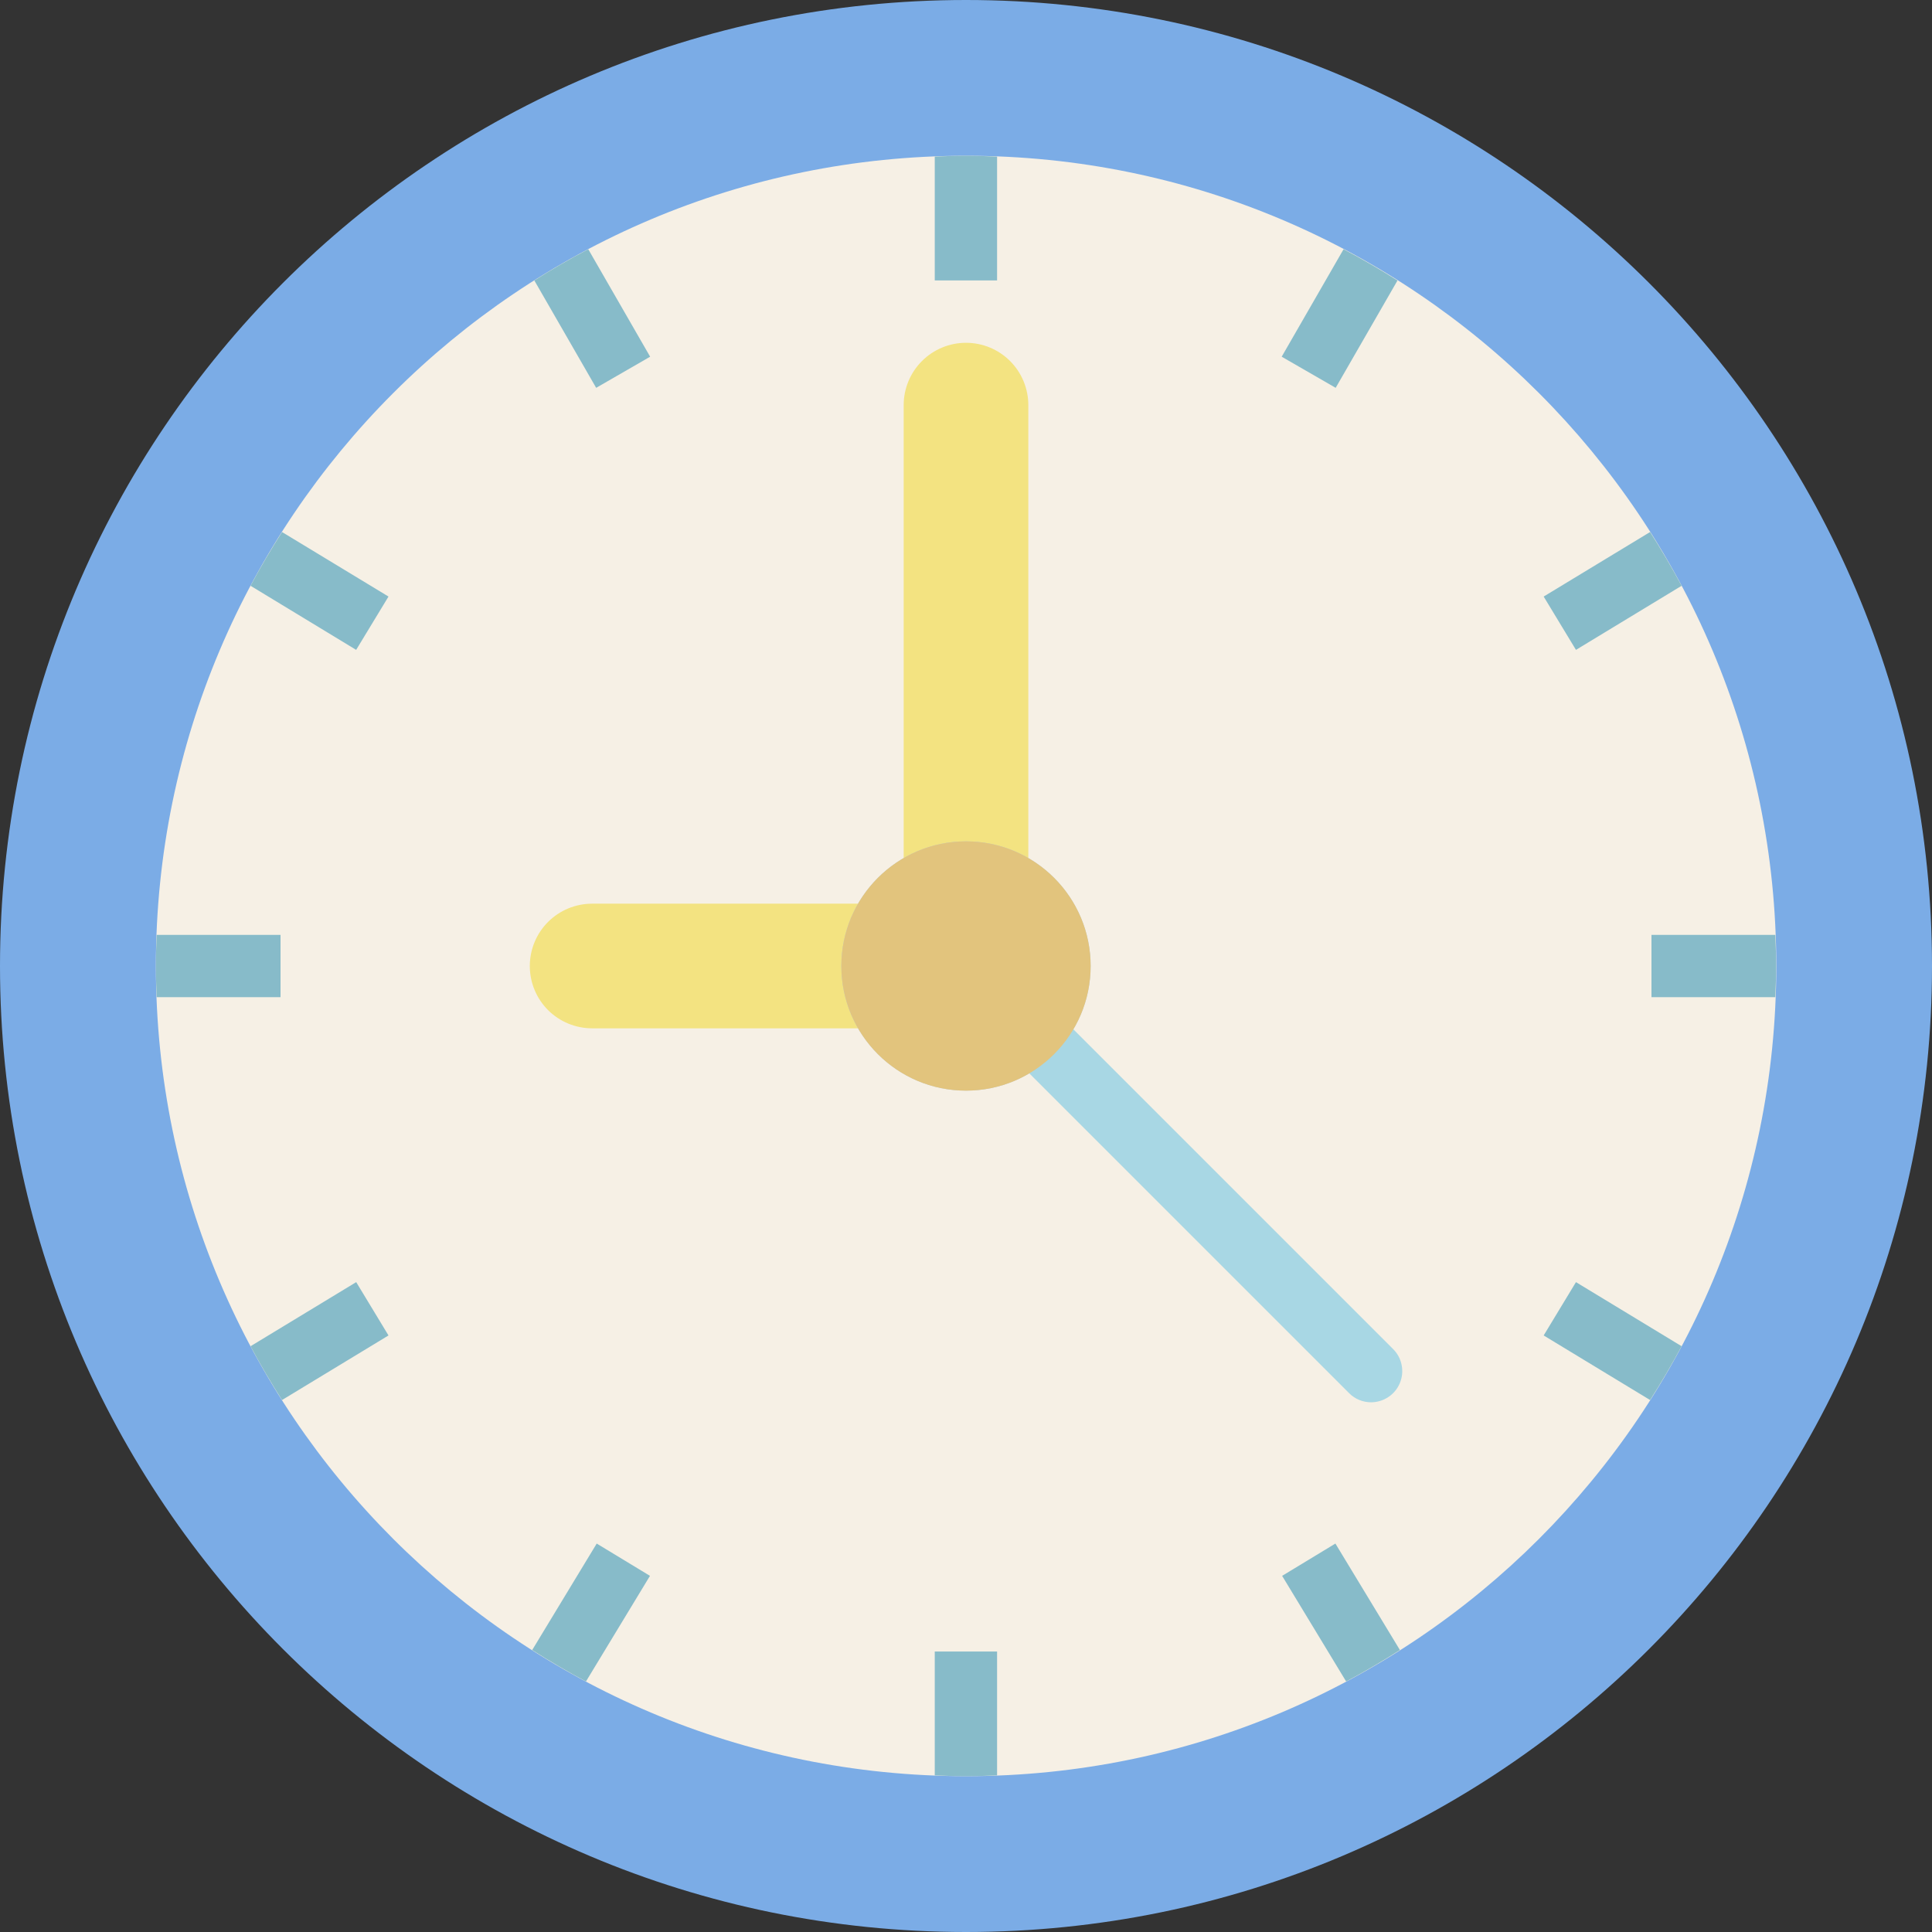
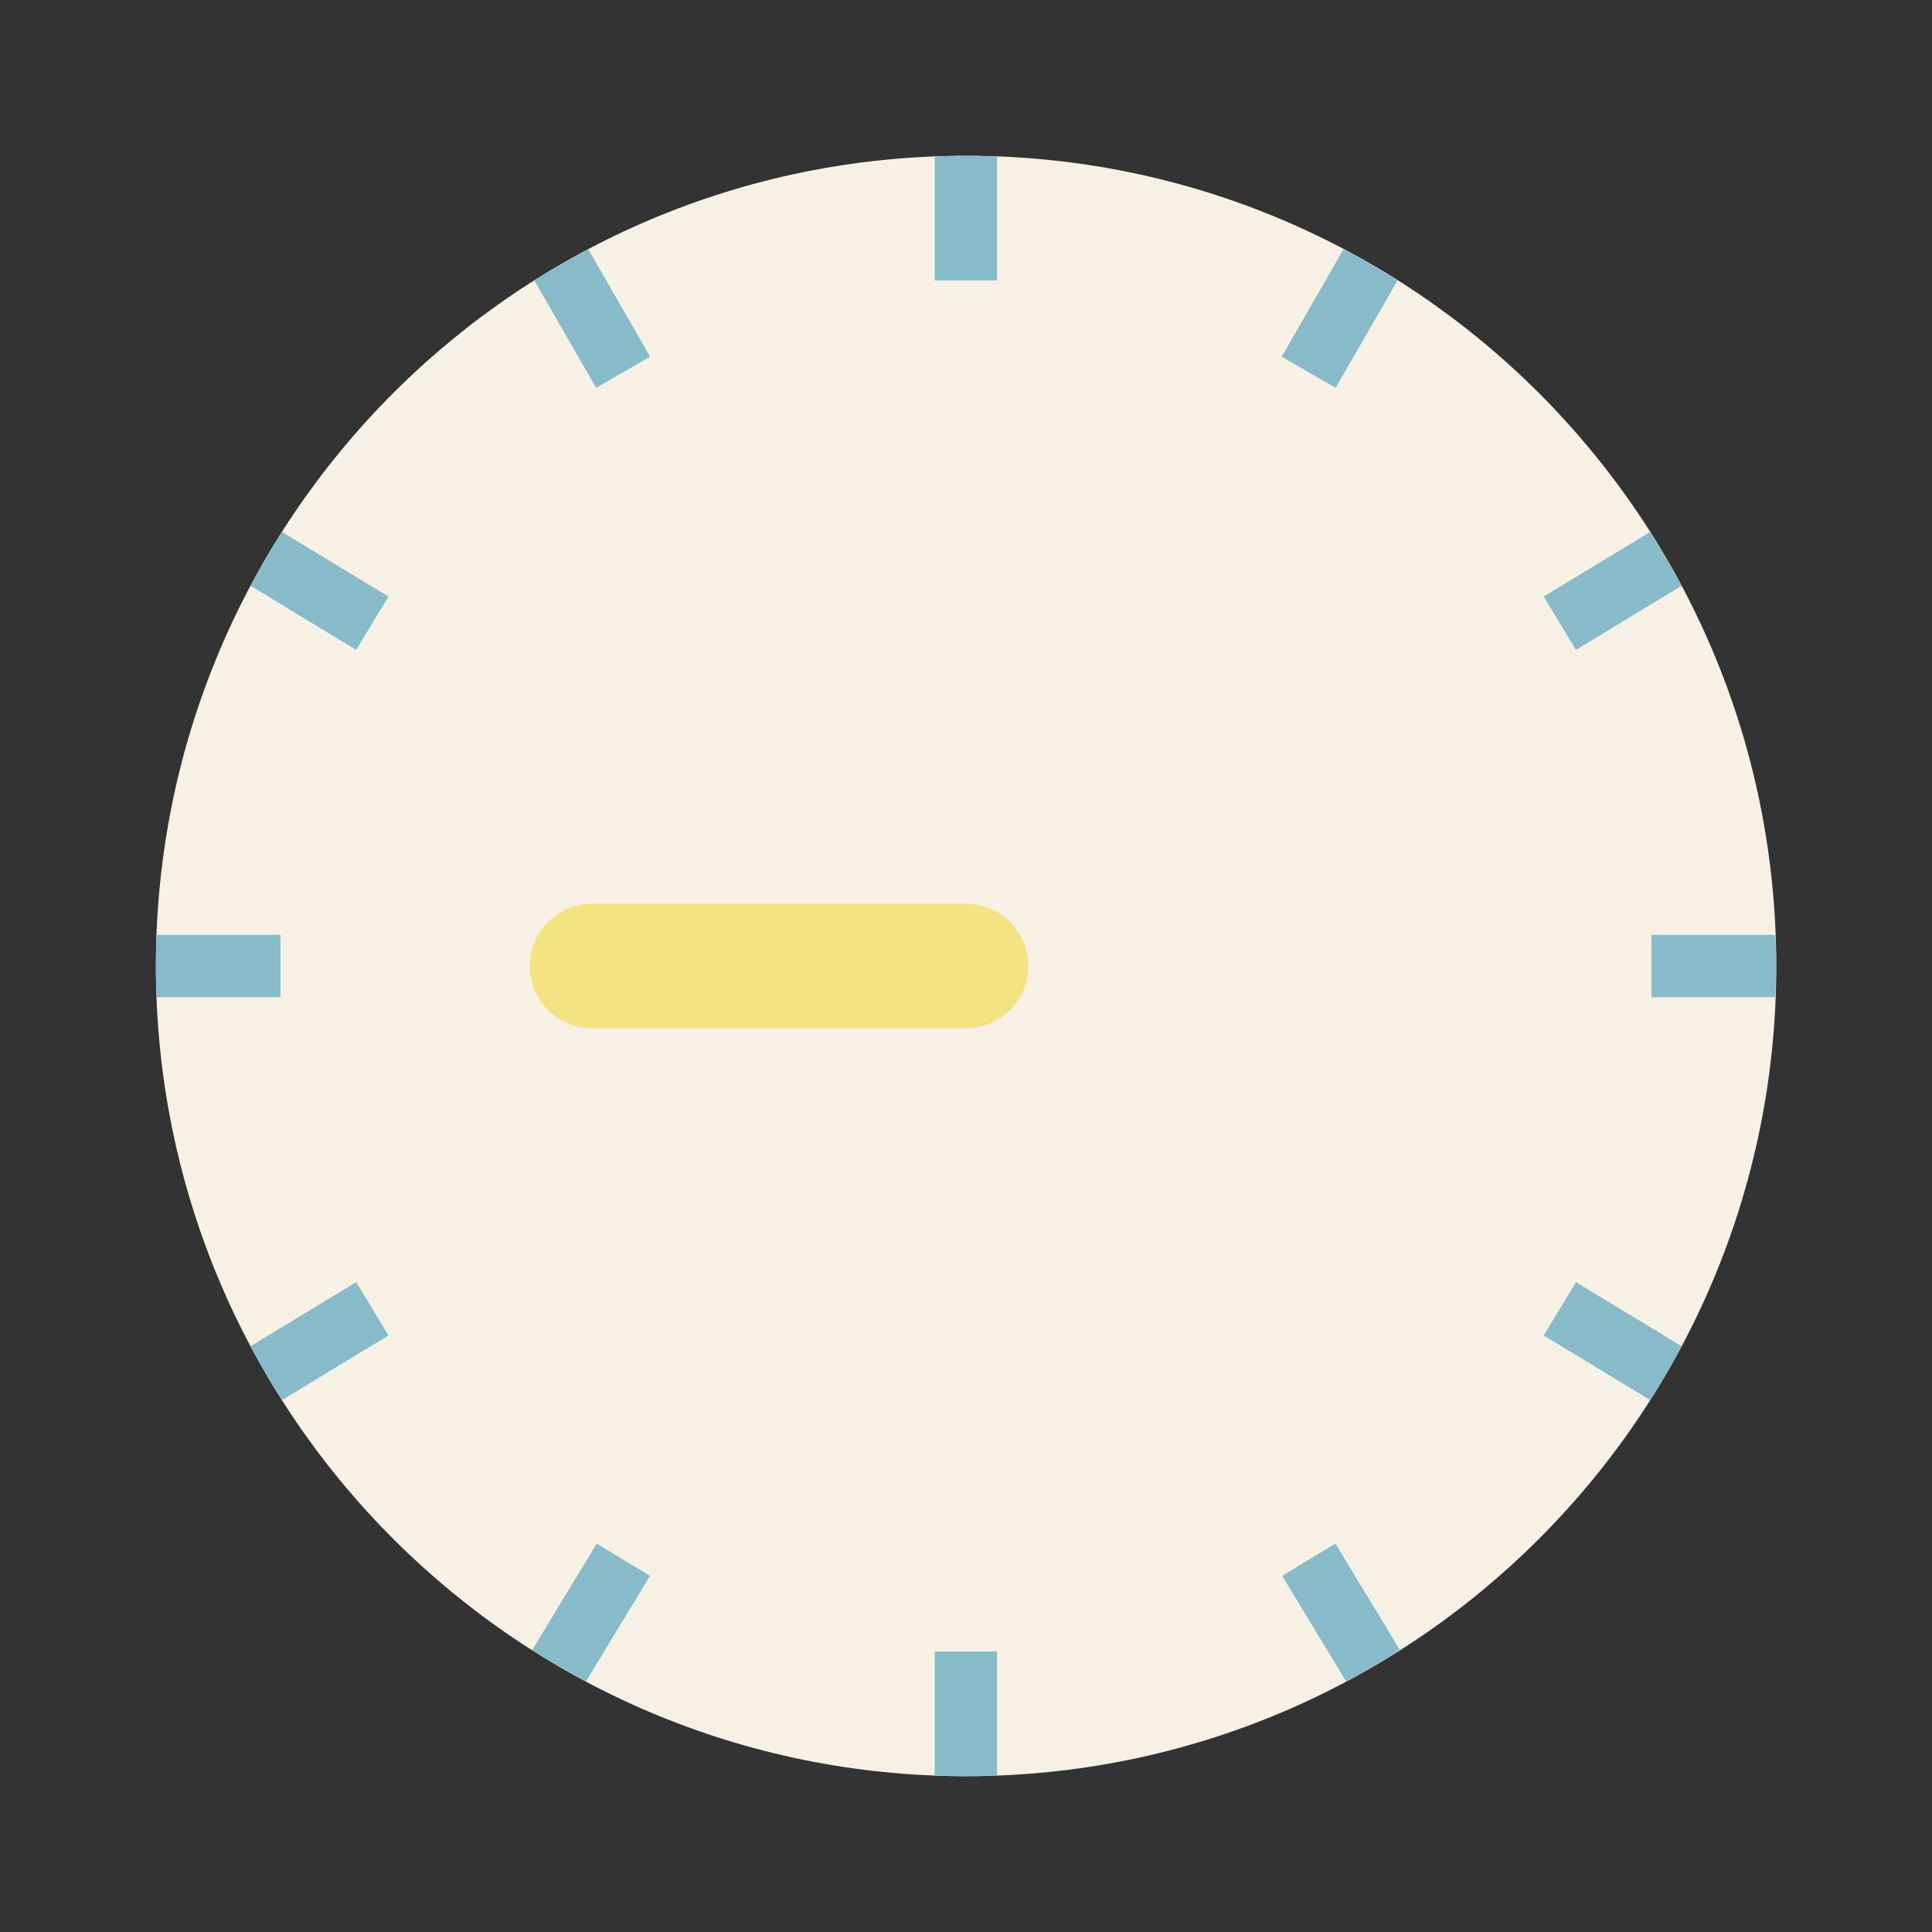
<svg xmlns="http://www.w3.org/2000/svg" width="35" height="35" viewBox="0 0 35 35" fill="none">
  <rect x="0" y="0" width="35" height="35" fill="#333333" stroke="none" />
-   <path d="M17.5 35C27.165 35 35 27.165 35 17.5C35 7.835 27.165 0 17.5 0C7.835 0 0 7.835 0 17.5C0 27.165 7.835 35 17.5 35Z" fill="#7BACE6" />
  <path d="M17.502 32.177C25.608 32.177 32.179 25.606 32.179 17.5C32.179 9.394 25.608 2.822 17.502 2.822C9.396 2.822 2.824 9.394 2.824 17.5C2.824 25.606 9.396 32.177 17.502 32.177Z" fill="#F6F0E5" />
  <path d="M17.501 18.629H10.727C10.427 18.629 10.14 18.51 9.928 18.299C9.717 18.087 9.598 17.8 9.598 17.5C9.598 17.201 9.717 16.913 9.928 16.702C10.14 16.49 10.427 16.371 10.727 16.371H17.501C17.8 16.371 18.087 16.49 18.299 16.702C18.511 16.913 18.63 17.201 18.63 17.5C18.63 17.8 18.511 18.087 18.299 18.299C18.087 18.51 17.8 18.629 17.501 18.629Z" fill="#F3E381" />
-   <path d="M17.5 18.629C17.201 18.629 16.913 18.51 16.702 18.299C16.49 18.087 16.371 17.8 16.371 17.5V7.339C16.371 7.04 16.49 6.752 16.702 6.541C16.913 6.329 17.201 6.21 17.5 6.21C17.8 6.21 18.087 6.329 18.299 6.541C18.51 6.752 18.629 7.04 18.629 7.339V17.5C18.629 17.8 18.51 18.087 18.299 18.299C18.087 18.51 17.8 18.629 17.5 18.629Z" fill="#F3E381" />
-   <path d="M17.5 19.758C18.747 19.758 19.758 18.747 19.758 17.5C19.758 16.253 18.747 15.242 17.5 15.242C16.253 15.242 15.242 16.253 15.242 17.5C15.242 18.747 16.253 19.758 17.5 19.758Z" fill="#BDCCD4" />
-   <path d="M24.839 25.404C24.765 25.404 24.691 25.389 24.623 25.361C24.554 25.332 24.492 25.291 24.44 25.238L17.666 18.464C17.561 18.358 17.503 18.215 17.504 18.066C17.505 17.917 17.564 17.774 17.669 17.669C17.774 17.564 17.917 17.505 18.066 17.504C18.215 17.503 18.358 17.561 18.464 17.666L25.238 24.44C25.317 24.519 25.371 24.619 25.392 24.729C25.414 24.838 25.403 24.952 25.36 25.055C25.318 25.158 25.245 25.246 25.152 25.308C25.06 25.37 24.951 25.403 24.839 25.404Z" fill="#A8D7E4" />
-   <path d="M17.5 19.758C18.747 19.758 19.758 18.747 19.758 17.5C19.758 16.253 18.747 15.242 17.5 15.242C16.253 15.242 15.242 16.253 15.242 17.5C15.242 18.747 16.253 19.758 17.5 19.758Z" fill="#E2C47D" />
  <path d="M18.063 2.837C17.875 2.829 17.687 2.822 17.498 2.822C17.309 2.822 17.121 2.829 16.934 2.837V5.08H18.063V2.837Z" fill="#87BBC9" />
  <path d="M10.615 30.462L11.775 28.548L10.81 27.963L9.641 29.892C9.958 30.093 10.282 30.284 10.615 30.462Z" fill="#87BBC9" />
  <path d="M10.8 7.026L11.778 6.462L10.657 4.515C10.323 4.691 9.997 4.879 9.68 5.081L10.8 7.026Z" fill="#87BBC9" />
  <path d="M30.464 10.612C30.286 10.279 30.095 9.955 29.893 9.638L27.965 10.807L28.55 11.773L30.464 10.612Z" fill="#87BBC9" />
  <path d="M29.918 18.065H32.162C32.169 17.877 32.176 17.689 32.176 17.5C32.176 17.311 32.169 17.123 32.162 16.936H29.918V18.065Z" fill="#87BBC9" />
  <path d="M28.55 23.227L27.965 24.193L29.893 25.363C30.095 25.046 30.286 24.721 30.464 24.388L28.55 23.227Z" fill="#87BBC9" />
  <path d="M24.34 4.515L23.219 6.462L24.197 7.026L25.317 5.081C24.999 4.88 24.674 4.691 24.34 4.515Z" fill="#87BBC9" />
  <path d="M7.038 24.193L6.453 23.227L4.539 24.388C4.716 24.721 4.908 25.046 5.109 25.363L7.038 24.193Z" fill="#87BBC9" />
  <path d="M5.082 16.936H2.838C2.831 17.123 2.824 17.311 2.824 17.5C2.824 17.689 2.831 17.877 2.838 18.065H5.082V16.936Z" fill="#87BBC9" />
  <path d="M24.192 27.963L23.227 28.548L24.387 30.462C24.72 30.284 25.044 30.093 25.361 29.892L24.192 27.963Z" fill="#87BBC9" />
  <path d="M18.063 32.163V29.919H16.934V32.163C17.121 32.17 17.309 32.177 17.498 32.177C17.687 32.177 17.875 32.17 18.063 32.163Z" fill="#87BBC9" />
  <path d="M6.452 11.773L7.038 10.807L5.109 9.638C4.908 9.955 4.716 10.279 4.539 10.612L6.452 11.773Z" fill="#87BBC9" />
</svg>